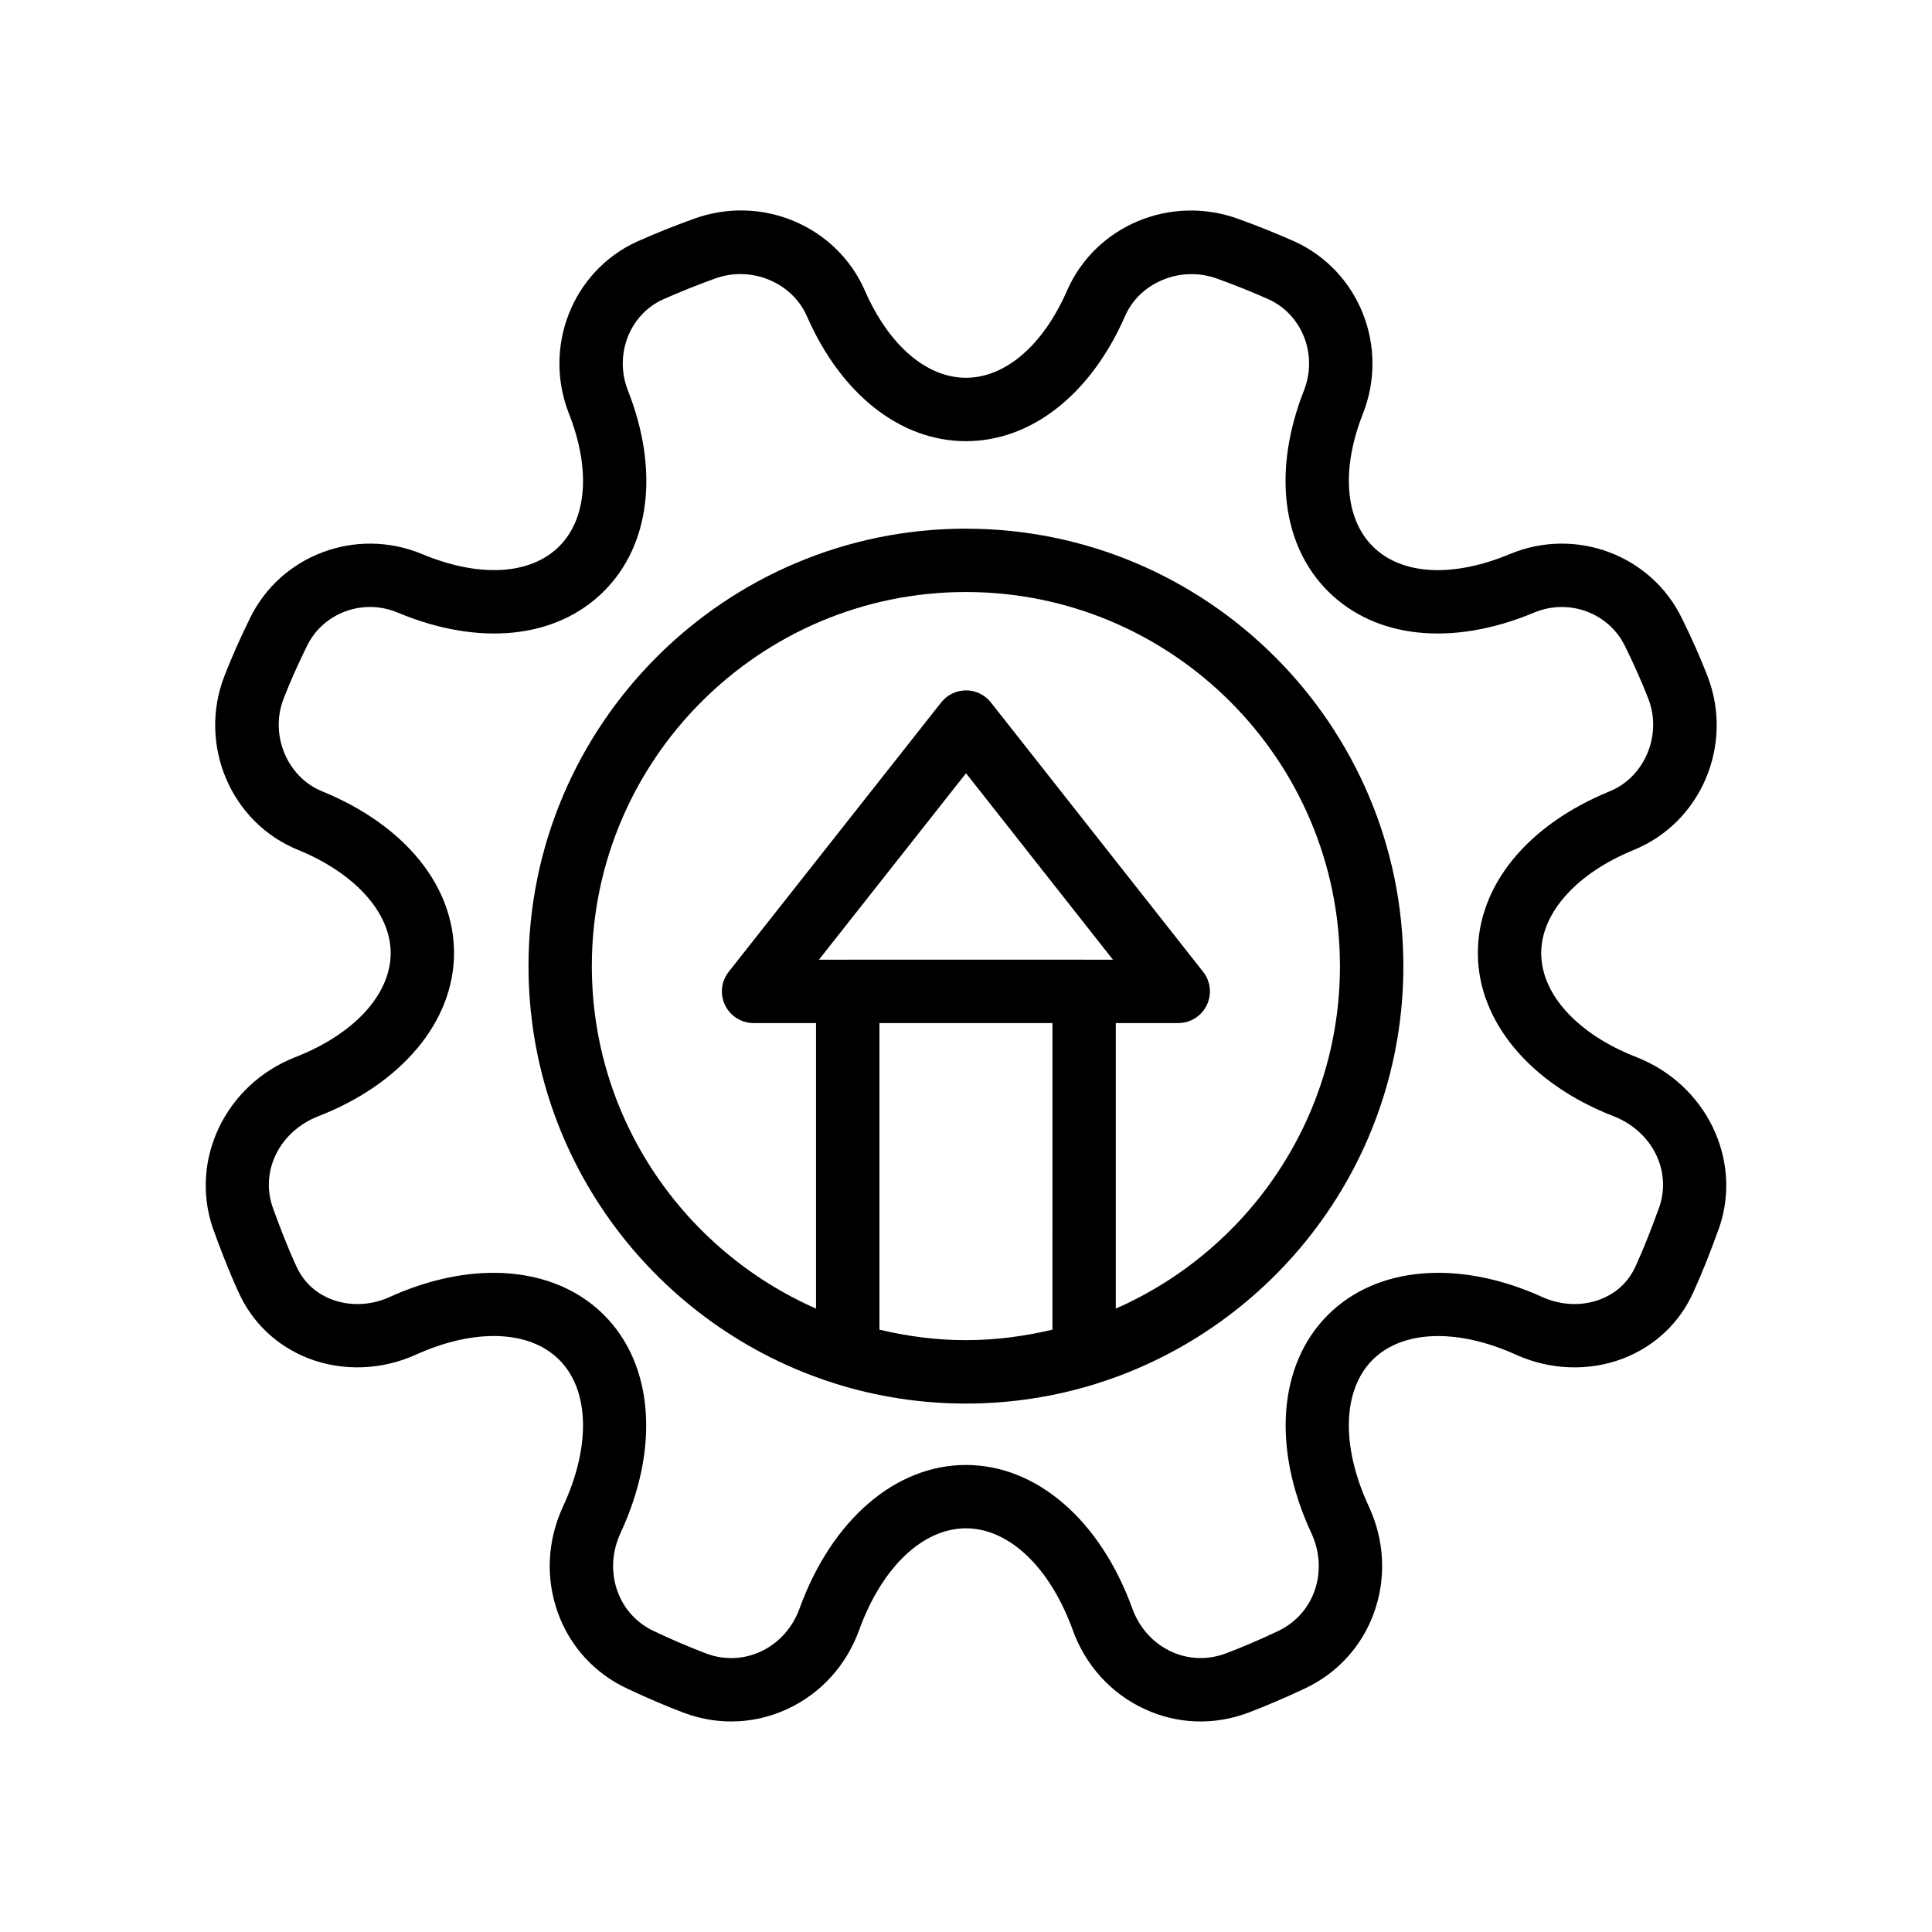
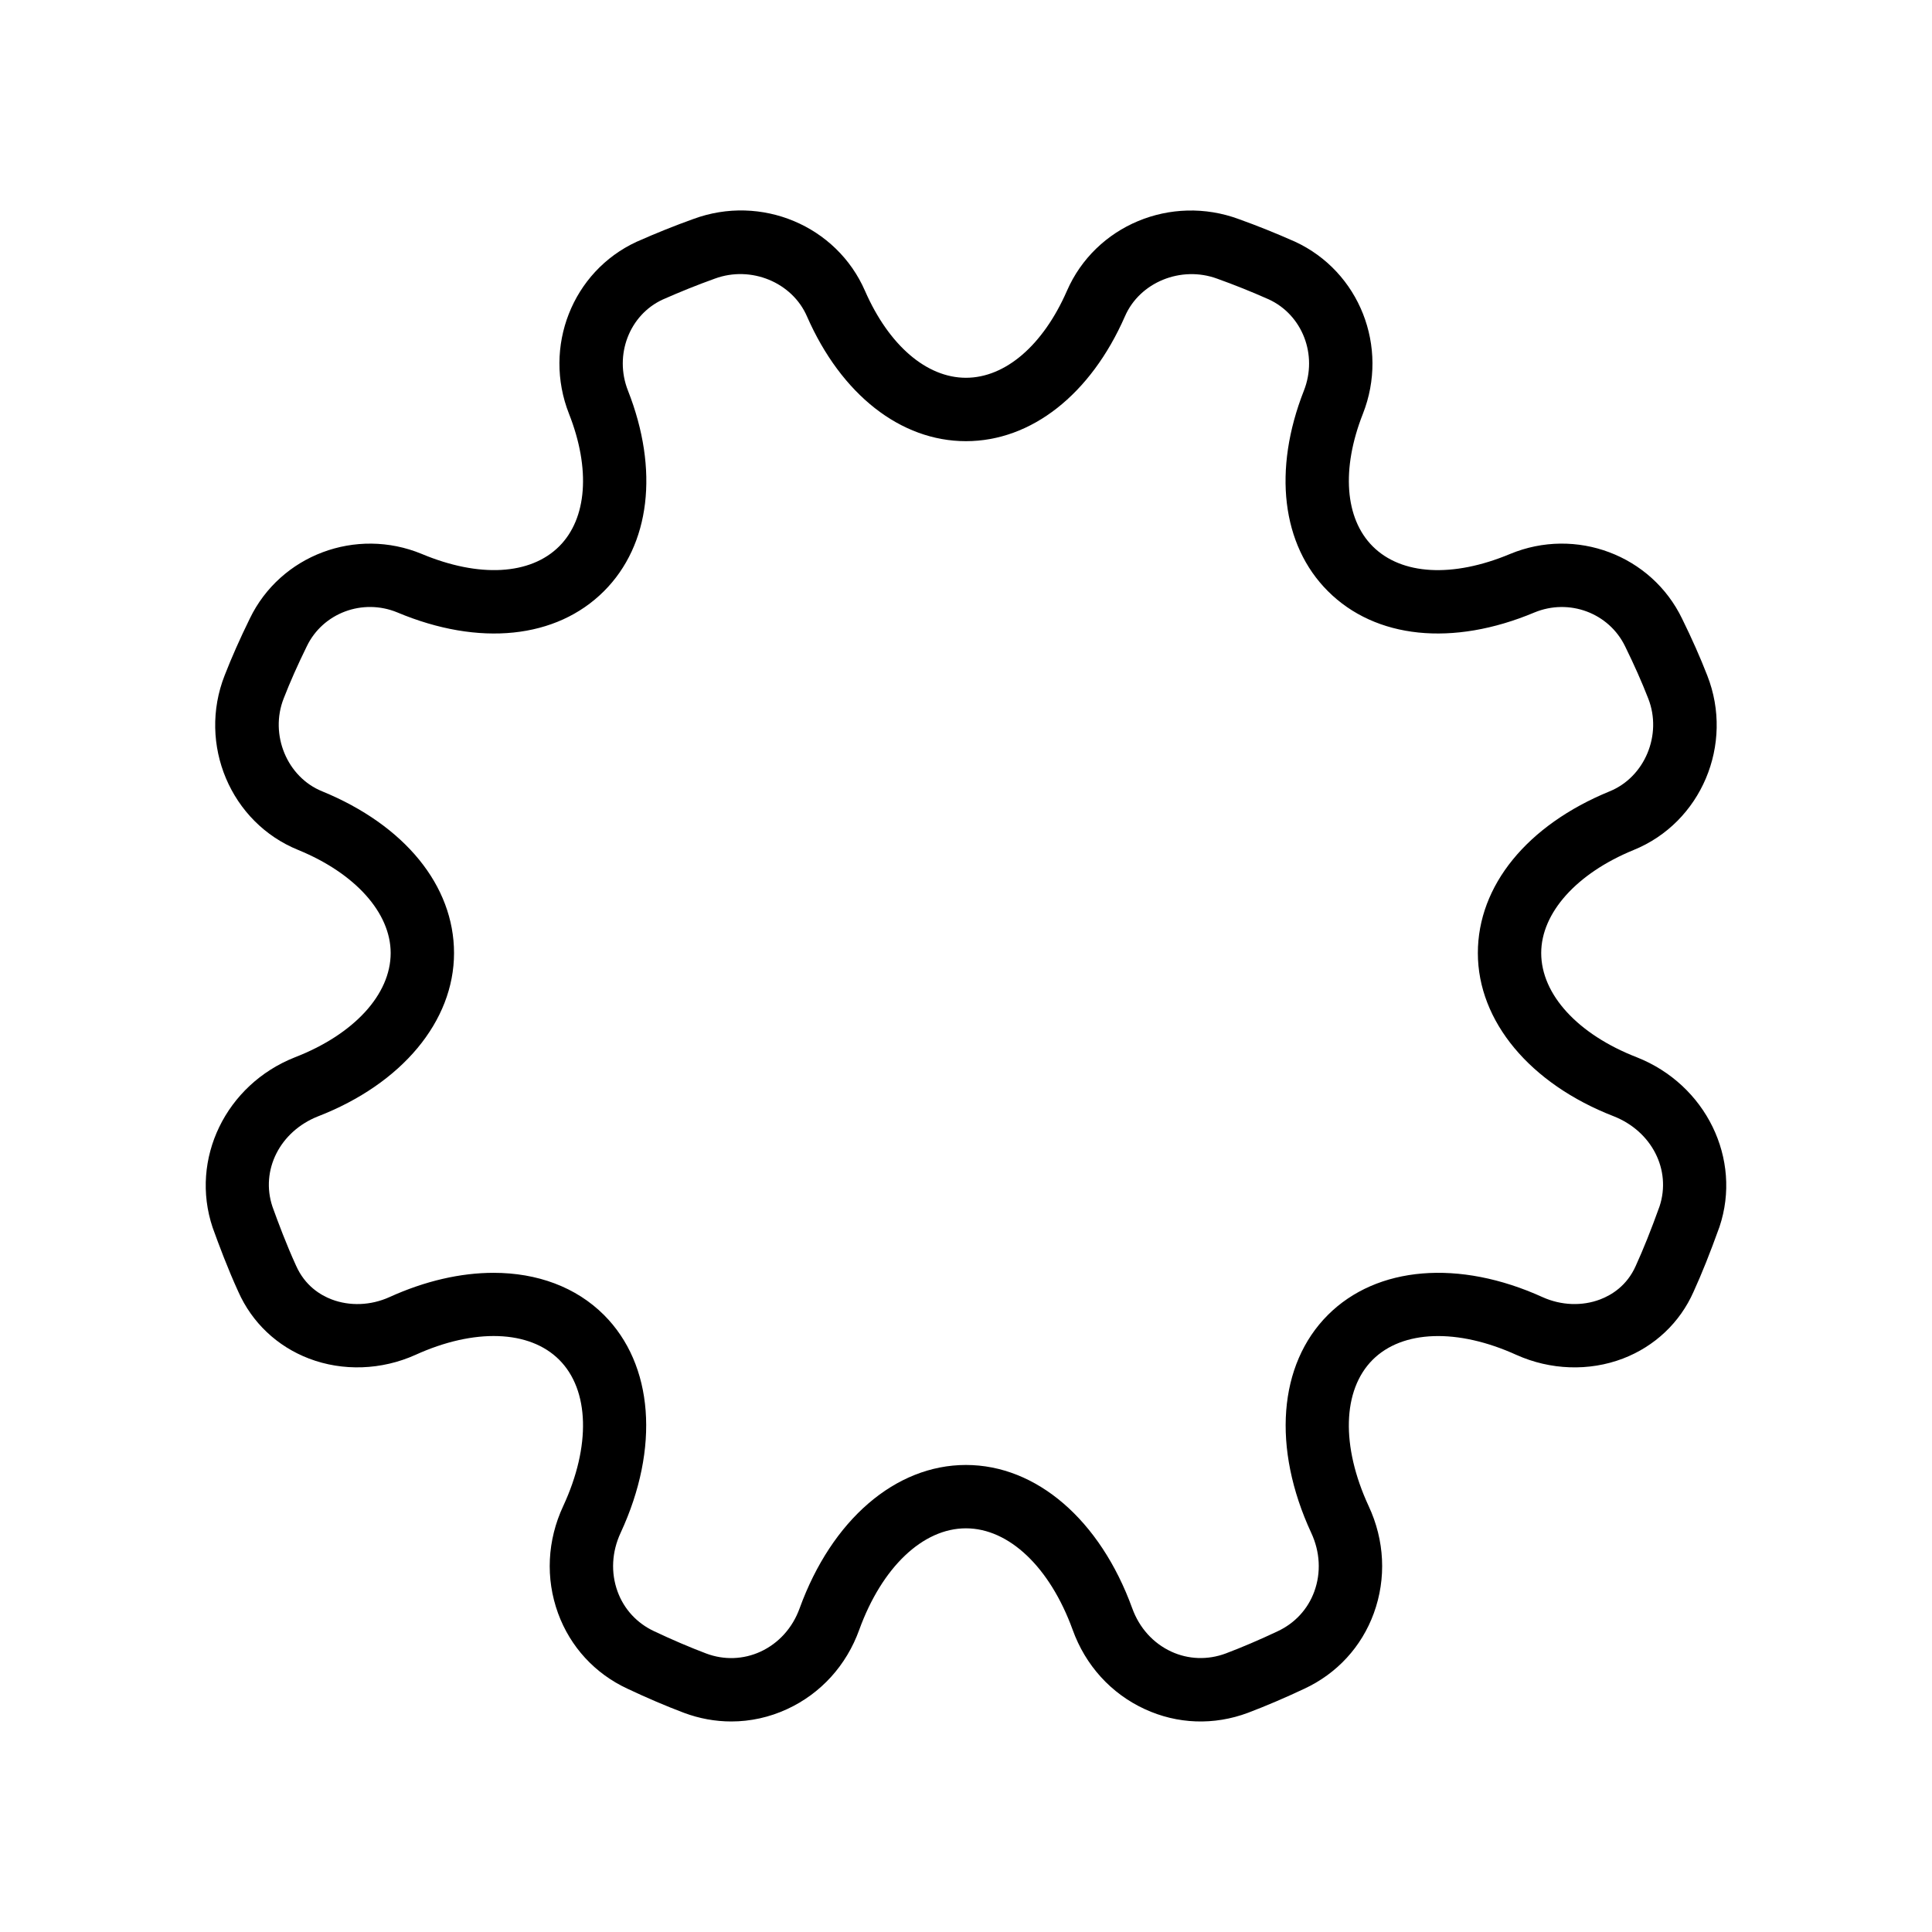
<svg xmlns="http://www.w3.org/2000/svg" fill="#000000" width="800px" height="800px" version="1.1" viewBox="144 144 512 512">
  <g>
-     <path d="m399.98 284.1c-63.918 0-115.92 52.004-115.92 115.93 0 51.867 34.246 95.879 81.309 110.64 0.027 0.012 0.055 0.02 0.082 0.031 10.914 3.414 22.512 5.258 34.535 5.258 12.02 0 23.617-1.844 34.527-5.254 0.035-0.016 0.066-0.023 0.102-0.035 47.055-14.762 81.293-58.77 81.293-110.63-0.004-63.93-52.008-115.93-115.93-115.93zm22.926 212.27c-7.375 1.754-15.023 2.785-22.926 2.785-7.902 0-15.551-1.027-22.922-2.781v-81.246h45.852zm8.457-98.039c-0.023 0-0.039-0.012-0.062-0.012h-62.645c-0.023 0-0.039 0.012-0.062 0.012h-7.566l38.98-49.414 38.934 49.414zm8.336 92.457v-75.664h16.547c3.215 0 6.148-1.836 7.551-4.731 1.41-2.894 1.035-6.336-0.961-8.859l-56.234-71.371c-1.59-2.019-4.019-3.203-6.594-3.203-2.574 0-5.004 1.176-6.594 3.199l-56.297 71.371c-1.992 2.527-2.367 5.965-0.965 8.863 1.406 2.894 4.336 4.731 7.555 4.731h16.547v75.664c-34.93-15.348-59.414-50.23-59.414-90.766 0-54.66 44.469-99.133 99.129-99.133s99.129 44.473 99.129 99.133c0.012 40.535-24.469 75.418-59.398 90.766z" />
    <path d="m545.89 503.07c8.98 4.031 19.246 4.383 28.191 0.969 8.445-3.231 15.098-9.531 18.703-17.656 2.231-4.891 4.336-10.16 6.832-17.082 0.023-0.062 0.039-0.117 0.066-0.18 6.027-17.965-3.582-37.695-21.918-44.934-15.621-6.062-25.328-16.645-25.328-27.617 0-10.652 9.379-21.113 24.438-27.289 17.965-7.262 26.742-28.031 19.566-46.277-1.863-4.789-4.051-9.727-6.66-15.031-8.117-16.855-28.168-24.41-45.609-17.16-15.172 6.344-28.766 5.602-36.398-2.035-7.371-7.375-8.348-20.504-2.598-35.102 6.988-17.711-0.879-37.742-18.023-45.648-5.125-2.269-10.004-4.227-14.832-5.957-18.008-6.66-38.047 1.703-45.582 19.031-6.305 14.41-16.309 23.012-26.75 23.012-10.434 0-20.434-8.605-26.734-22.992-7.535-17.34-27.57-25.723-45.52-19.082-4.93 1.766-9.809 3.723-15.027 6.035-17.027 7.859-24.891 27.887-17.91 45.594 5.754 14.609 4.781 27.734-2.594 35.109-7.633 7.625-21.234 8.383-36.438 2.016-17.422-7.203-37.441 0.324-45.555 17.121-2.637 5.383-4.82 10.316-6.668 15.055-7.188 18.273 1.582 39.043 19.516 46.289 15.098 6.191 24.477 16.652 24.477 27.305 0 10.973-9.707 21.551-25.379 27.633-18.285 7.219-27.891 26.949-21.809 45.098 1.691 4.688 3.996 10.859 6.801 17 3.637 8.203 10.285 14.5 18.734 17.734 8.953 3.422 19.23 3.074 28.23-0.98 15.594-7.09 30.188-6.598 38.09 1.309 8.012 8.016 8.418 22.871 1.07 38.734-4.254 9.102-4.742 19.195-1.383 28.43 3.242 8.898 9.785 16.008 18.375 19.992 5.195 2.453 10.227 4.602 14.973 6.394 4.098 1.535 8.34 2.297 12.566 2.297 5.059 0 10.094-1.098 14.812-3.281 8.91-4.117 15.695-11.586 19.09-21.008 6.023-16.59 16.859-26.895 28.277-26.895 11.422 0 22.254 10.309 28.281 26.879 3.394 9.438 10.176 16.91 19.09 21.023 8.66 4.012 18.375 4.363 27.395 0.977 4.738-1.797 9.773-3.945 14.906-6.363 8.645-4.012 15.188-11.121 18.426-20.016 3.363-9.234 2.871-19.328-1.371-28.398-7.363-15.898-6.953-30.75 1.059-38.766 7.906-7.891 22.492-8.395 38.121-1.285zm-49.996-10.582c-13.129 13.129-14.824 35.234-4.41 57.723 2.352 5.027 2.641 10.555 0.82 15.555-1.707 4.684-5.156 8.422-9.766 10.562-4.781 2.254-9.398 4.231-13.703 5.856-4.773 1.781-9.906 1.598-14.434-0.492-4.805-2.223-8.48-6.297-10.355-11.504-8.504-23.41-25.387-37.957-44.066-37.957-18.68 0-35.562 14.547-44.07 37.984-1.867 5.176-5.543 9.258-10.344 11.48-4.551 2.098-9.676 2.281-14.414 0.5-4.312-1.633-8.93-3.602-13.77-5.887-4.562-2.117-8.016-5.856-9.719-10.535-1.824-5.004-1.539-10.527 0.824-15.59 10.402-22.457 8.707-44.559-4.418-57.691-7.414-7.414-17.699-11.18-29.273-11.18-8.699 0-18.129 2.133-27.609 6.445-4.926 2.223-10.496 2.434-15.305 0.598-2.996-1.148-7.059-3.617-9.422-8.941-2.59-5.668-4.734-11.422-6.254-15.625-3.238-9.652 1.969-19.949 12.066-23.941 22.238-8.629 36.051-25.211 36.051-43.273 0-17.863-13.047-33.883-34.941-42.863-9.305-3.758-13.98-15.02-10.203-24.613 1.68-4.324 3.676-8.832 6.129-13.828 4.25-8.832 14.801-12.766 23.988-8.973 21.676 9.102 42.145 6.988 54.773-5.641 12.25-12.25 14.625-32.109 6.348-53.141-3.723-9.43 0.375-20.059 9.203-24.133 4.723-2.09 9.23-3.898 13.848-5.555 9.551-3.508 20.461 0.977 24.387 10.016 9.07 20.703 24.816 33.07 42.129 33.07 17.32 0 33.07-12.367 42.141-33.094 3.918-9.023 14.859-13.496 24.453-9.965 4.527 1.621 9.027 3.426 13.652 5.477 8.945 4.125 13.039 14.75 9.316 24.191-8.266 21.016-5.894 40.883 6.356 53.133 12.621 12.625 33.086 14.738 54.734 5.656 9.207-3.805 19.762 0.117 24.051 9.008 2.418 4.93 4.418 9.434 6.117 13.801 3.766 9.57-0.918 20.828-10.266 24.605-21.844 8.961-34.891 24.98-34.891 42.844 0 18.066 13.816 34.645 36.008 43.254 10.109 3.992 15.316 14.242 12.145 23.871-2.32 6.43-4.266 11.277-6.32 15.797-2.328 5.238-6.387 7.707-9.391 8.855-4.805 1.84-10.363 1.621-15.27-0.582-22.125-10.066-43.938-8.262-56.926 4.723z" />
  </g>
</svg>